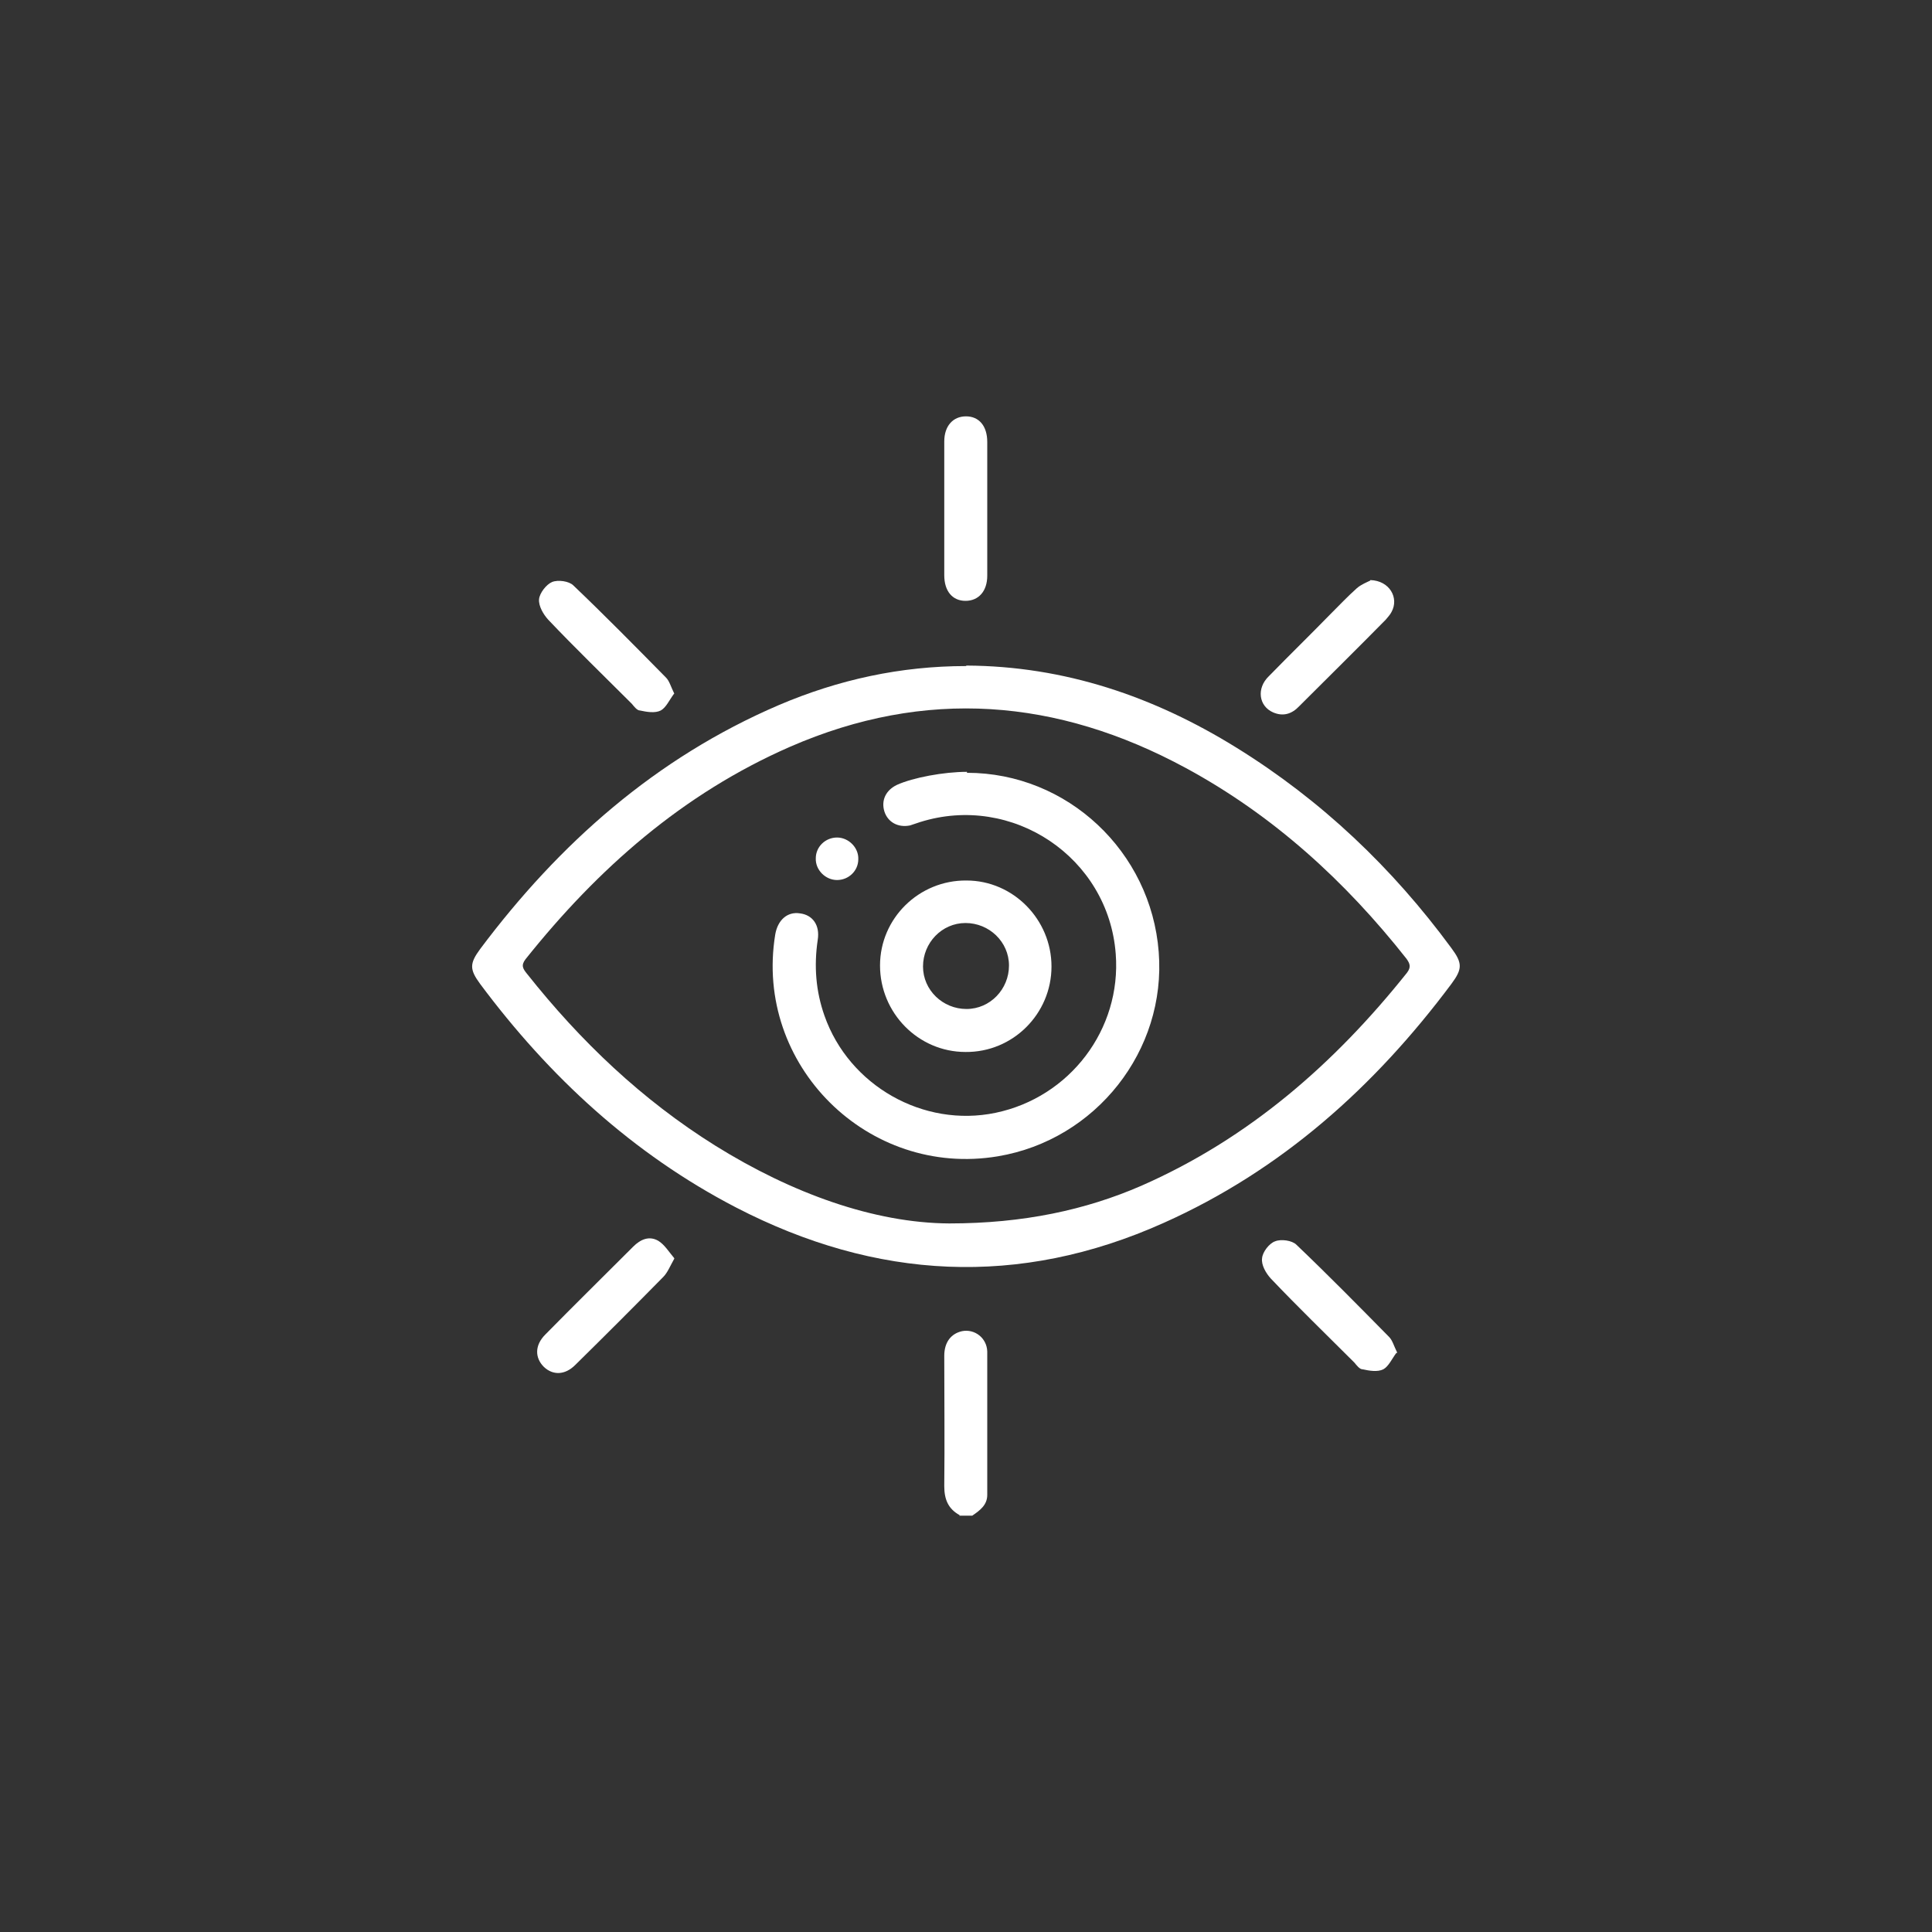
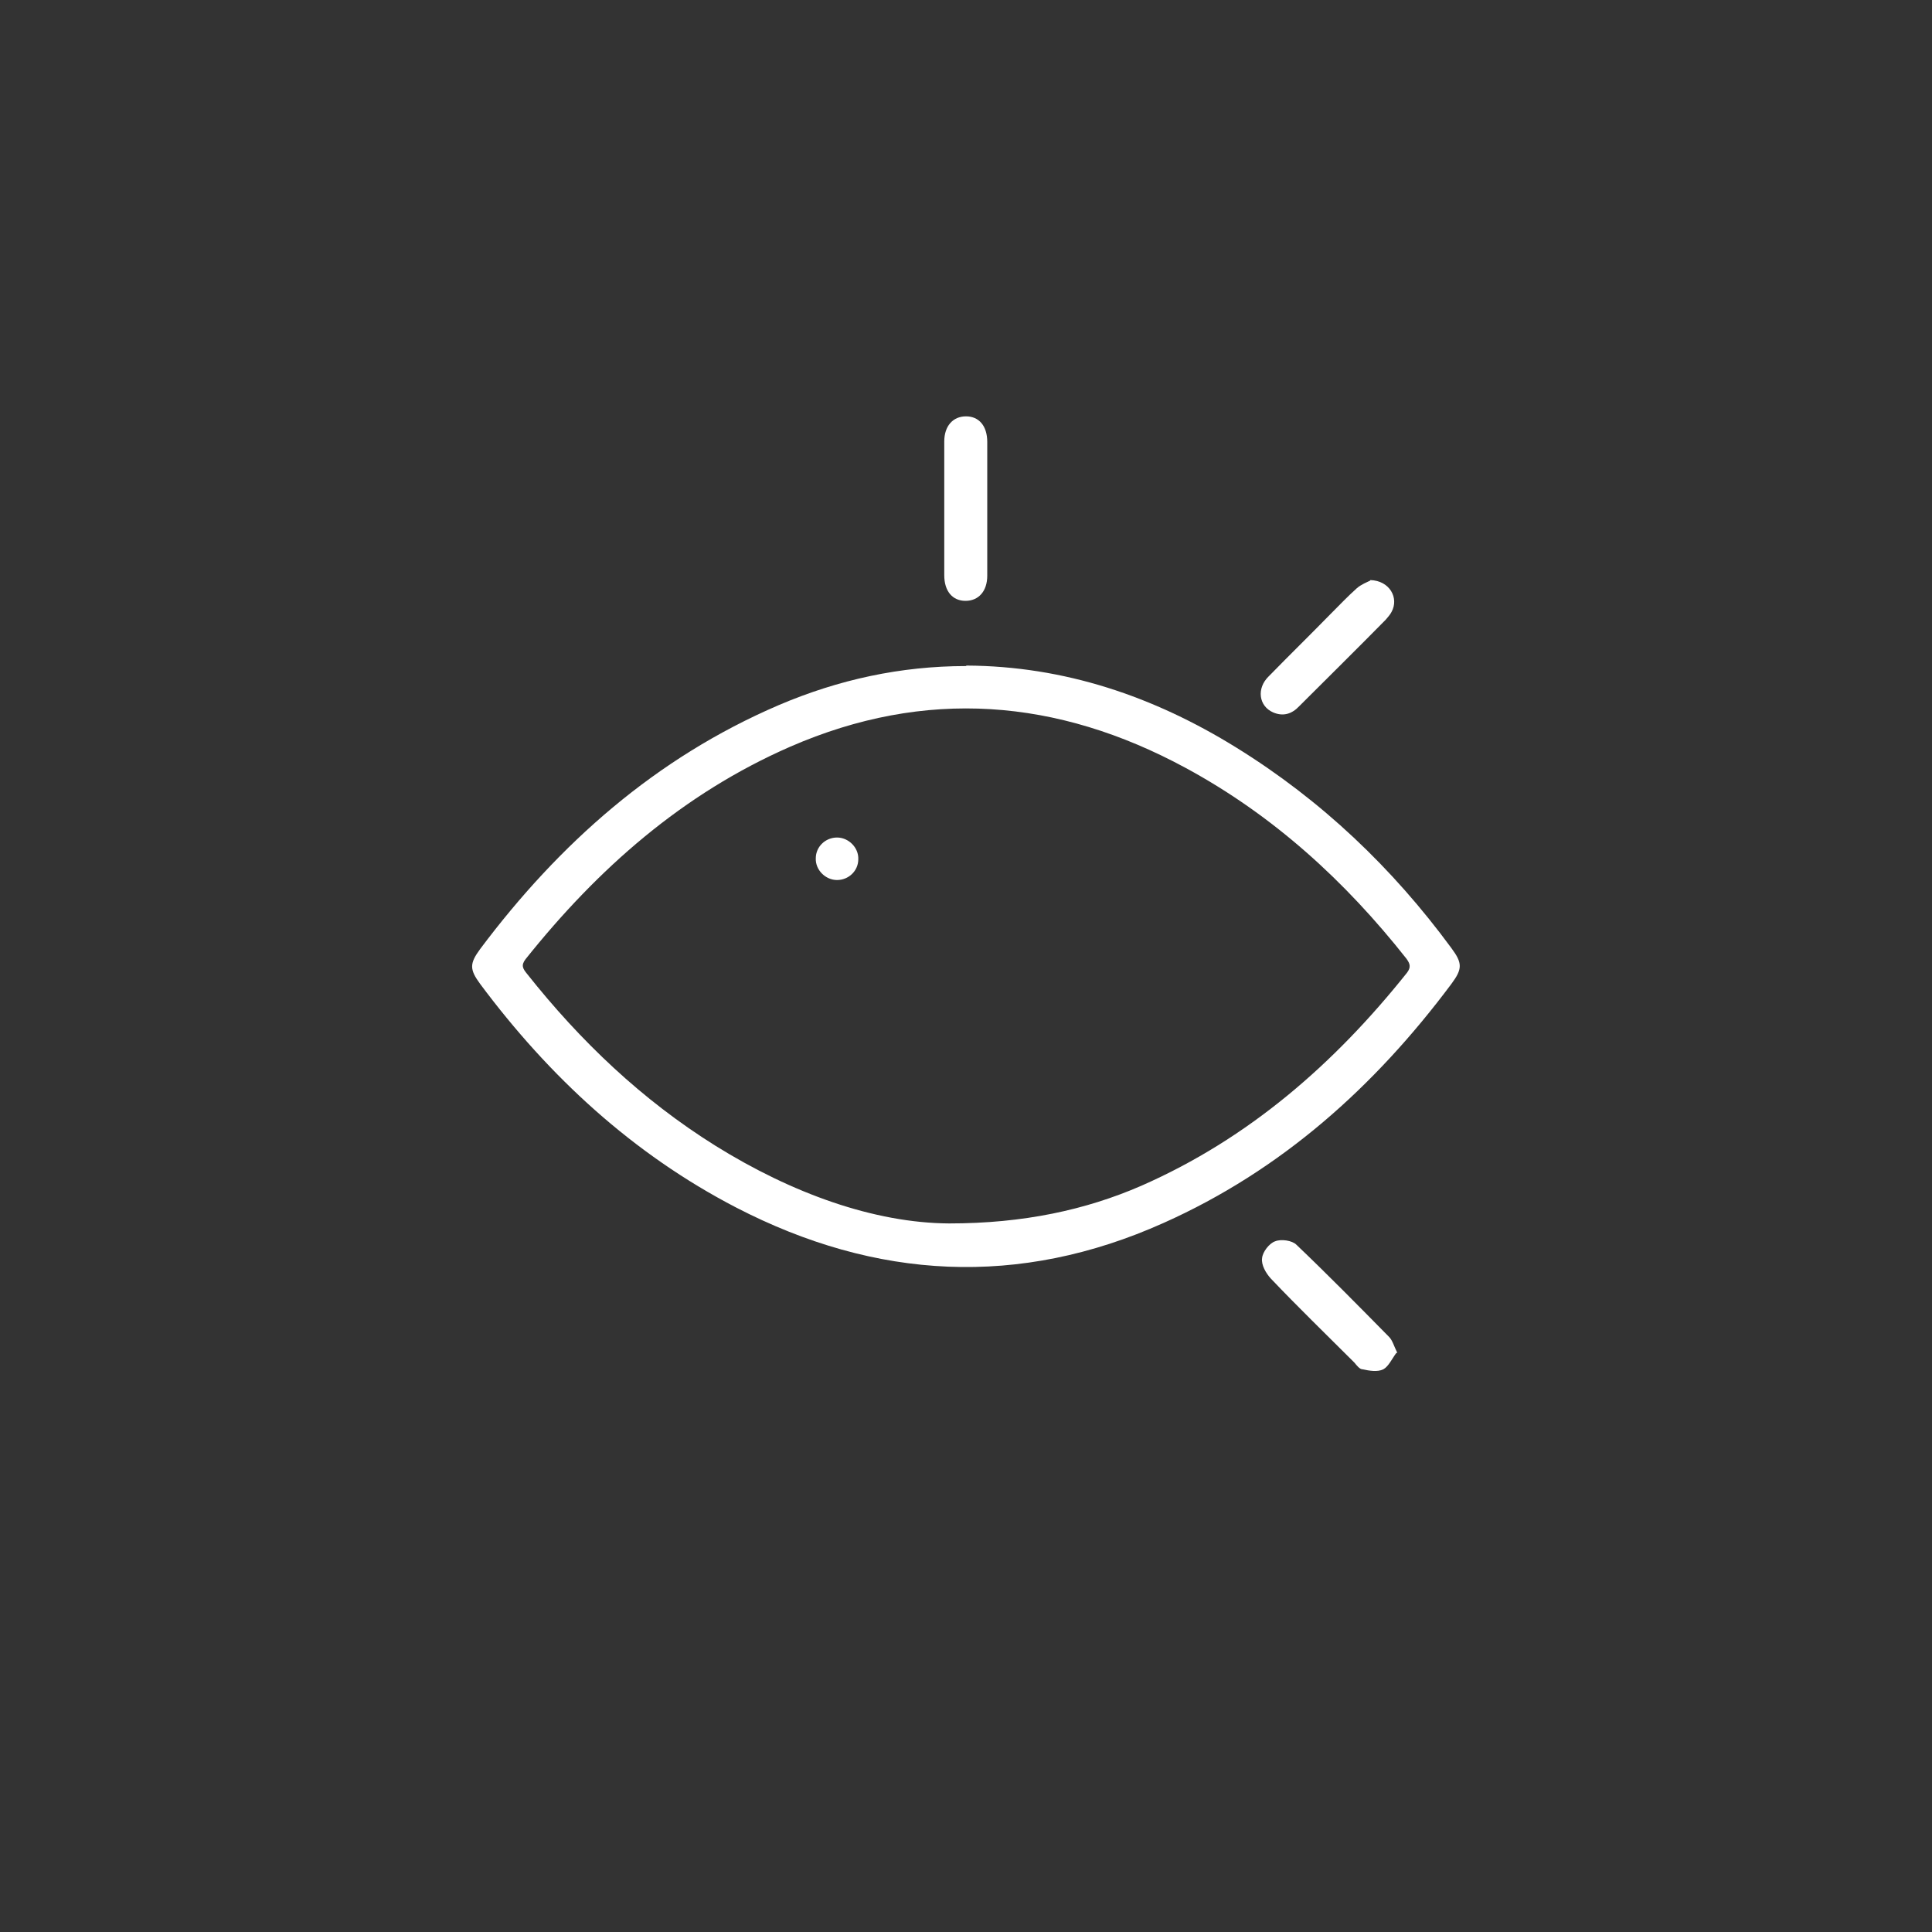
<svg xmlns="http://www.w3.org/2000/svg" id="Layer_1" data-name="Layer 1" viewBox="0 0 40 40">
  <rect x="0" y="0" width="40" height="40" fill="#333333" stroke="none" />
  <defs>
    <style>
      .cls-1 {
        fill: #fff;
        stroke-width: 0px;
      }
    </style>
  </defs>
-   <path class="cls-1" d="M19.87,31.37c-.24-.13-.32-.33-.32-.6.01-.9,0-1.8,0-2.7,0-.28.14-.46.37-.51.26-.05.51.14.52.42,0,.99,0,1.98,0,2.97,0,.21-.15.32-.31.43h-.27Z" />
  <path class="cls-1" d="M20.01,13.78c2.03.01,3.88.64,5.59,1.7,1.76,1.09,3.23,2.49,4.45,4.15.23.31.23.43,0,.74-1.59,2.13-3.52,3.86-5.96,4.95-2.99,1.34-5.95,1.18-8.85-.32-2.14-1.11-3.87-2.71-5.3-4.63-.22-.3-.22-.42,0-.72,1.64-2.19,3.64-3.96,6.18-5.05,1.24-.53,2.53-.81,3.88-.81ZM19.65,25.33c1.54,0,2.83-.28,3.98-.78,2.23-.98,4-2.53,5.5-4.41.09-.12.06-.19-.01-.29-1.27-1.61-2.76-2.97-4.57-3.95-2.66-1.44-5.39-1.66-8.19-.44-2.22.97-3.98,2.52-5.48,4.4-.1.13-.05.2.03.3,1.11,1.4,2.38,2.61,3.9,3.56,1.59.99,3.29,1.6,4.84,1.61Z" />
  <path class="cls-1" d="M20.44,10.55c0,.46,0,.92,0,1.37,0,.32-.18.52-.45.52-.27,0-.44-.2-.44-.53,0-.92,0-1.85,0-2.77,0-.32.18-.52.45-.52.27,0,.44.2.44.53,0,.47,0,.93,0,1.4Z" />
-   <path class="cls-1" d="M13.95,14.37c-.09.12-.16.28-.27.34-.12.06-.29.03-.43,0-.06,0-.12-.08-.17-.14-.58-.58-1.17-1.15-1.73-1.74-.1-.11-.2-.28-.19-.42.01-.13.15-.31.27-.36.12-.05.35-.02.44.07.65.62,1.28,1.26,1.92,1.91.07.07.1.19.17.33Z" />
  <path class="cls-1" d="M28.37,12.01c.4.01.6.37.44.66-.03.06-.08.11-.12.16-.59.6-1.19,1.19-1.79,1.79-.15.16-.33.22-.54.13-.3-.13-.35-.5-.09-.75.42-.43.86-.86,1.28-1.29.18-.18.35-.36.54-.53.09-.08.22-.13.28-.16Z" />
-   <path class="cls-1" d="M13.96,26.06c-.09.16-.14.29-.23.38-.6.61-1.21,1.22-1.82,1.82-.21.21-.46.22-.65.04-.19-.19-.19-.45.03-.67.6-.61,1.21-1.21,1.82-1.82.15-.15.33-.23.52-.12.13.08.22.23.33.36Z" />
  <path class="cls-1" d="M28.91,28.01c-.09.12-.16.28-.27.34-.12.06-.29.03-.43,0-.06,0-.12-.08-.17-.14-.58-.58-1.17-1.15-1.73-1.74-.1-.11-.2-.28-.18-.42.01-.13.15-.31.27-.35.12-.05.35-.02.44.07.65.62,1.28,1.26,1.92,1.91.07.07.1.19.17.33Z" />
-   <path class="cls-1" d="M20.02,16c2.08,0,3.81,1.63,3.97,3.71.16,2.04-1.3,3.89-3.33,4.23-2.69.45-5.05-1.89-4.61-4.59.05-.3.25-.48.51-.44.26.03.42.24.37.55-.08.54-.04,1.06.14,1.57.51,1.45,2.05,2.32,3.54,2.01,1.54-.32,2.61-1.73,2.49-3.29-.15-2-2.14-3.33-4.05-2.73-.07.02-.14.05-.21.07-.25.05-.46-.07-.53-.29-.07-.23.03-.44.26-.55.33-.15.97-.27,1.45-.27Z" />
-   <path class="cls-1" d="M19.99,21.78c-.98,0-1.77-.81-1.77-1.79,0-.98.81-1.77,1.79-1.76.97,0,1.76.81,1.76,1.78,0,.98-.8,1.78-1.78,1.77ZM20.01,20.89c.49,0,.88-.41.88-.9,0-.49-.41-.88-.9-.88-.49,0-.88.41-.88.9,0,.49.41.88.9.88Z" />
  <path class="cls-1" d="M17.33,17.34c.24,0,.45.21.44.45,0,.24-.2.43-.44.43-.24,0-.45-.21-.44-.45,0-.24.2-.43.44-.43Z" />
</svg>